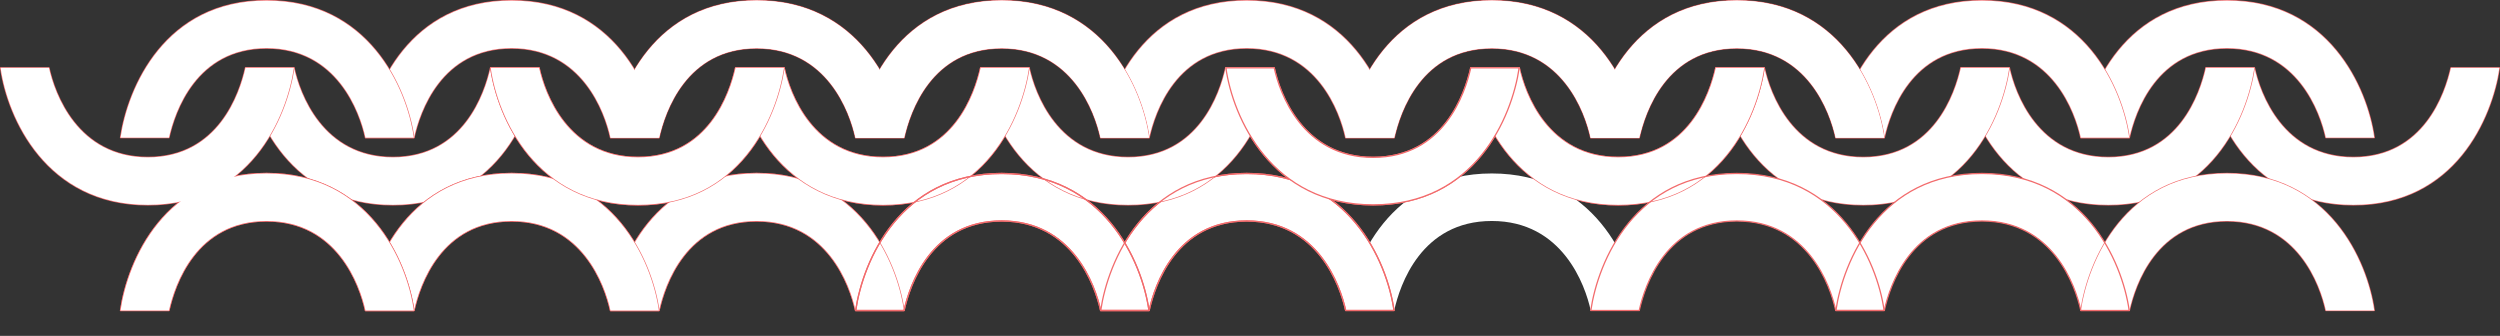
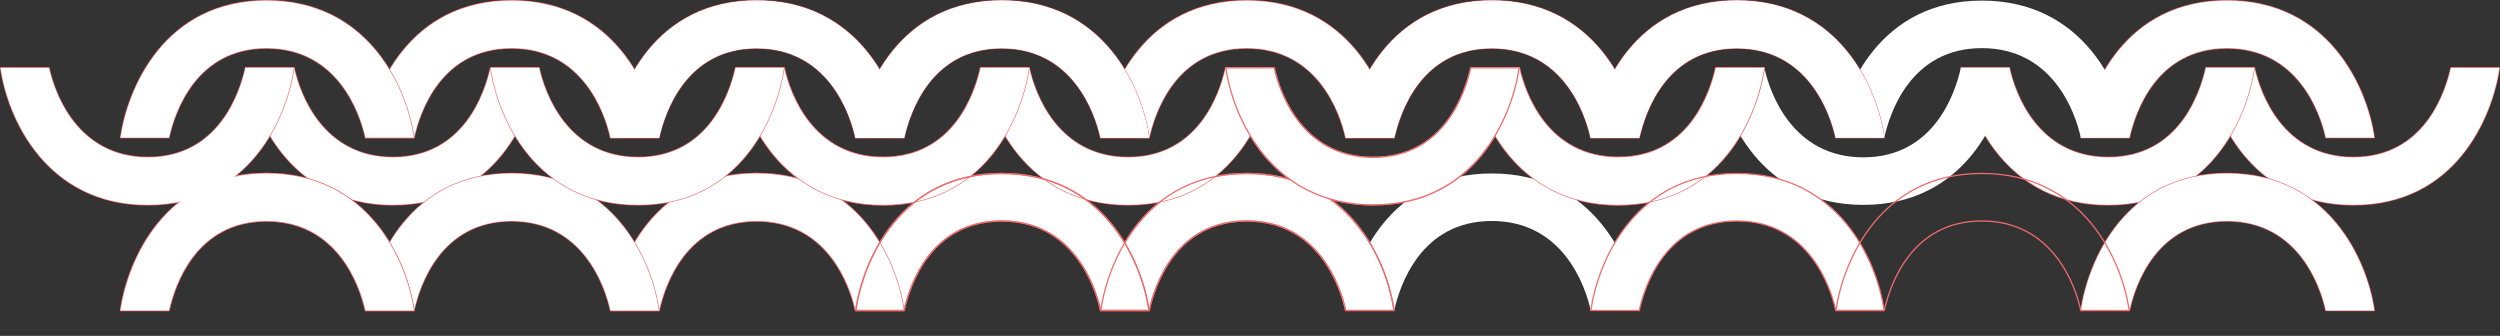
<svg xmlns="http://www.w3.org/2000/svg" viewBox="0 0 1200 161.22" fill="none">
  <rect x="0" y="0" width="1200" height="161.22" fill="#333333" stroke="none" />
  <path d="M1176.456 32.557C1173.74 44.784 1163.544 75.525 1129.616 75.525C1095.686 75.525 1084.758 44.71 1082.137 32.557H1058.915C1062.323 56.602 1080.82 98.339 1129.625 98.339C1178.429 98.339 1196.166 56.556 1199.713 32.557H1176.463H1176.456Z" stroke="#F26B6C" stroke-width="0.62" stroke-linejoin="round" />
  <path d="M1176.456 32.557C1173.74 44.784 1163.544 75.525 1129.616 75.525C1095.686 75.525 1084.758 44.71 1082.137 32.557H1058.915C1062.323 56.602 1080.82 98.339 1129.625 98.339C1178.429 98.339 1196.166 56.556 1199.713 32.557H1176.463H1176.456Z" fill="white" />
  <path d="M1022.098 66.069C1024.811 53.842 1035.01 23.1 1068.938 23.1C1102.866 23.1 1113.796 53.916 1116.417 66.069H1139.637C1136.228 42.024 1117.732 0.287 1068.938 0.287C1020.144 0.287 1002.397 42.07 998.848 66.069H1022.098Z" stroke="#F26B6C" stroke-width="0.62" stroke-linejoin="round" />
  <path d="M1022.098 66.069C1024.811 53.842 1035.01 23.1 1068.938 23.1C1102.866 23.1 1113.796 53.916 1116.417 66.069H1139.637C1136.228 42.024 1117.732 0.287 1068.938 0.287C1020.144 0.287 1002.397 42.07 998.848 66.069H1022.098Z" fill="white" />
  <path d="M1058.832 32.557C1056.118 44.784 1045.919 75.525 1011.982 75.525C978.045 75.525 967.124 44.71 964.503 32.557H941.283C944.701 56.602 963.188 98.339 1011.992 98.339C1060.795 98.339 1078.532 56.556 1082.081 32.557H1058.832Z" stroke="#F26B6C" stroke-width="0.62" stroke-linejoin="round" />
  <path d="M1058.832 32.557C1056.118 44.784 1045.919 75.525 1011.982 75.525C978.045 75.525 967.124 44.71 964.503 32.557H941.283C944.701 56.602 963.188 98.339 1011.992 98.339C1060.795 98.339 1078.532 56.556 1082.081 32.557H1058.832Z" fill="white" />
-   <path d="M904.464 66.069C907.18 53.842 917.376 23.1 951.313 23.1C985.253 23.1 996.171 53.916 998.792 66.069H1022.014C1018.604 42.024 1000.107 0.287 951.313 0.287C902.519 0.287 884.773 42.07 881.226 66.069H904.473H904.464Z" stroke="#F26B6C" stroke-width="0.62" stroke-linejoin="round" />
  <path d="M904.464 66.069C907.18 53.842 917.376 23.1 951.313 23.1C985.253 23.1 996.171 53.916 998.792 66.069H1022.014C1018.604 42.024 1000.107 0.287 951.313 0.287C902.519 0.287 884.773 42.07 881.226 66.069H904.473H904.464Z" fill="white" />
-   <path d="M941.209 32.557C938.494 44.784 928.297 75.525 894.369 75.525C860.441 75.525 849.511 44.71 846.89 32.557H823.668C827.076 56.602 845.575 98.339 894.379 98.339C943.182 98.339 960.919 56.556 964.466 32.557H941.219H941.209Z" stroke="#F26B6C" stroke-width="0.62" stroke-linejoin="round" />
  <path d="M941.209 32.557C938.494 44.784 928.297 75.525 894.369 75.525C860.441 75.525 849.511 44.71 846.89 32.557H823.668C827.076 56.602 845.575 98.339 894.379 98.339C943.182 98.339 960.919 56.556 964.466 32.557H941.219H941.209Z" fill="white" />
  <path d="M786.842 66.069C789.555 53.842 799.754 23.1 833.682 23.1C867.609 23.1 878.54 53.916 881.161 66.069H904.38C900.972 42.024 882.476 0.287 833.672 0.287C784.869 0.287 767.132 42.07 763.582 66.069H786.832H786.842Z" stroke="#F26B6C" stroke-width="0.62" stroke-linejoin="round" />
  <path d="M786.842 66.069C789.555 53.842 799.754 23.1 833.682 23.1C867.609 23.1 878.54 53.916 881.161 66.069H904.38C900.972 42.024 882.476 0.287 833.672 0.287C784.869 0.287 767.132 42.07 763.582 66.069H786.832H786.842Z" fill="white" />
  <path d="M669.217 66.069C671.933 53.842 682.129 23.1 716.066 23.1C750.006 23.1 760.925 53.916 763.545 66.069H786.768C783.359 42.024 764.863 0.287 716.066 0.287C667.272 0.287 649.526 42.07 645.979 66.069H669.226H669.217Z" stroke="#F26B6C" stroke-width="0.62" stroke-linejoin="round" />
  <path d="M669.217 66.069C671.933 53.842 682.129 23.1 716.066 23.1C750.006 23.1 760.925 53.916 763.545 66.069H786.768C783.359 42.024 764.863 0.287 716.066 0.287C667.272 0.287 649.526 42.07 645.979 66.069H669.226H669.217Z" fill="white" />
  <path d="M551.595 66.069C554.308 53.842 564.507 23.1 598.435 23.1C632.363 23.1 643.293 53.916 645.914 66.069H669.134C665.726 42.024 647.229 0.287 598.426 0.287C549.622 0.287 531.885 42.07 528.338 66.069H551.586H551.595Z" stroke="#F26B6C" stroke-width="0.62" stroke-linejoin="round" />
  <path d="M551.595 66.069C554.308 53.842 564.507 23.1 598.435 23.1C632.363 23.1 643.293 53.916 645.914 66.069H669.134C665.726 42.024 647.229 0.287 598.426 0.287C549.622 0.287 531.885 42.07 528.338 66.069H551.586H551.595Z" fill="white" />
  <path d="M433.961 66.069C436.677 53.842 446.873 23.1 480.81 23.1C514.75 23.1 525.669 53.916 528.289 66.069H551.511C548.103 42.024 529.607 0.287 480.81 0.287C432.016 0.287 414.27 42.07 410.723 66.069H433.973H433.961Z" stroke="#F26B6C" stroke-width="0.62" stroke-linejoin="round" />
  <path d="M433.961 66.069C436.677 53.842 446.873 23.1 480.81 23.1C514.75 23.1 525.669 53.916 528.289 66.069H551.511C548.103 42.024 529.607 0.287 480.81 0.287C432.016 0.287 414.27 42.07 410.723 66.069H433.973H433.961Z" fill="white" />
  <path d="M316.339 66.069C319.052 53.842 329.251 23.1 363.188 23.1C397.125 23.1 408.046 53.916 410.667 66.069H433.887C430.479 42.024 411.982 0.287 363.188 0.287C314.394 0.287 296.648 42.07 293.101 66.069H316.348H316.339Z" stroke="#F26B6C" stroke-width="0.62" stroke-linejoin="round" />
  <path d="M316.339 66.069C319.052 53.842 329.251 23.1 363.188 23.1C397.125 23.1 408.046 53.916 410.667 66.069H433.887C430.479 42.024 411.982 0.287 363.188 0.287C314.394 0.287 296.648 42.07 293.101 66.069H316.348H316.339Z" fill="white" />
  <path d="M198.716 66.069C201.43 53.842 211.627 23.1 245.554 23.1C279.484 23.1 290.413 53.916 293.036 66.069H316.255C312.847 42.024 294.351 0.287 245.554 0.287C196.761 0.287 179.014 42.07 175.467 66.069H198.716Z" stroke="#F26B6C" stroke-width="0.62" stroke-linejoin="round" />
  <path d="M198.716 66.069C201.43 53.842 211.627 23.1 245.554 23.1C279.484 23.1 290.413 53.916 293.036 66.069H316.255C312.847 42.024 294.351 0.287 245.554 0.287C196.761 0.287 179.014 42.07 175.467 66.069H198.716Z" fill="white" />
  <path d="M235.451 32.557C232.737 44.784 222.538 75.525 188.61 75.525C154.682 75.525 143.752 44.71 141.131 32.557H117.911C121.328 56.602 139.816 98.339 188.62 98.339C237.423 98.339 255.16 56.556 258.707 32.557H235.46H235.451Z" stroke="#F26B6C" stroke-width="0.62" stroke-linejoin="round" />
  <path d="M235.451 32.557C232.737 44.784 222.538 75.525 188.61 75.525C154.682 75.525 143.752 44.71 141.131 32.557H117.911C121.328 56.602 139.816 98.339 188.62 98.339C237.423 98.339 255.16 56.556 258.707 32.557H235.46H235.451Z" fill="white" />
  <path d="M81.093 66.069C83.806 53.842 94.004 23.1 127.942 23.1C161.879 23.1 172.8 53.916 175.421 66.069H198.642C195.233 42.024 176.736 0.287 127.942 0.287C79.147 0.287 61.401 42.07 57.853 66.069H81.102H81.093Z" stroke="#F26B6C" stroke-width="0.62" stroke-linejoin="round" />
  <path d="M81.093 66.069C83.806 53.842 94.004 23.1 127.942 23.1C161.879 23.1 172.8 53.916 175.421 66.069H198.642C195.233 42.024 176.736 0.287 127.942 0.287C79.147 0.287 61.401 42.07 57.853 66.069H81.102H81.093Z" fill="white" />
  <path d="M551.595 149.041C554.308 136.815 564.507 106.073 598.435 106.073C632.363 106.073 643.293 136.889 645.914 149.041H669.134C665.726 124.996 647.229 83.26 598.426 83.26C549.622 83.26 531.885 125.043 528.338 149.041H551.586H551.595Z" fill="white" />
  <path d="M470.707 32.557C467.993 44.784 457.794 75.525 423.857 75.525C389.92 75.525 378.999 44.71 376.378 32.557H353.156C356.566 56.602 375.063 98.339 423.857 98.339C472.651 98.339 490.398 56.556 493.945 32.557H470.697H470.707Z" stroke="#F26B6C" stroke-width="0.62" stroke-linejoin="round" />
  <path d="M786.842 149.041C789.555 136.815 799.754 106.073 833.682 106.073C867.609 106.073 878.54 136.889 881.161 149.041H904.38C900.972 124.996 882.476 83.26 833.672 83.26C784.869 83.26 767.132 125.043 763.582 149.041H786.832H786.842Z" fill="white" />
  <path d="M823.585 32.557C820.871 44.784 810.673 75.525 776.735 75.525C742.798 75.525 731.877 44.71 729.256 32.557H706.037C709.445 56.602 727.941 98.339 776.735 98.339C825.53 98.339 843.276 56.556 846.825 32.557H823.576H823.585Z" stroke="#F26B6C" stroke-width="0.62" stroke-linejoin="round" />
-   <path d="M904.464 149.041C907.18 136.815 917.376 106.073 951.313 106.073C985.253 106.073 996.171 136.889 998.792 149.041H1022.014C1018.604 124.996 1000.107 83.26 951.313 83.26C902.519 83.26 884.773 125.043 881.226 149.041H904.473H904.464Z" fill="white" />
  <path d="M433.961 149.041C436.677 136.815 446.873 106.073 480.81 106.073C514.75 106.073 525.669 136.889 528.289 149.041H551.511C548.103 124.996 529.607 83.26 480.81 83.26C432.016 83.26 414.27 125.043 410.723 149.041H433.973H433.961Z" fill="white" />
-   <path d="M353.082 32.557C350.369 44.784 340.17 75.525 306.242 75.525C272.314 75.525 261.386 44.71 258.763 32.557H235.543C238.951 56.602 257.448 98.339 306.242 98.339C355.036 98.339 372.785 56.556 376.332 32.557H353.082Z" stroke="#F26B6C" stroke-width="0.62" stroke-linejoin="round" />
  <path d="M669.217 149.041C671.933 136.815 682.129 106.073 716.066 106.073C750.006 106.073 760.925 136.889 763.545 149.041H786.768C783.359 124.996 764.863 83.26 716.066 83.26C667.272 83.26 649.526 125.043 645.979 149.041H669.226H669.217Z" fill="white" />
  <path d="M705.953 32.557C703.238 44.784 693.041 75.525 659.113 75.525C625.185 75.525 614.255 44.71 611.634 32.557H588.412C591.82 56.602 610.319 98.339 659.123 98.339C707.926 98.339 725.663 56.556 729.21 32.557H705.963H705.953Z" stroke="#F26B6C" stroke-width="0.62" stroke-linejoin="round" />
  <path d="M786.842 149.041C789.555 136.815 799.754 106.073 833.682 106.073C867.609 106.073 878.54 136.889 881.161 149.041H904.38C900.972 124.996 882.476 83.26 833.672 83.26C784.869 83.26 767.132 125.043 763.582 149.041H786.832H786.842Z" fill="white" />
  <path d="M316.339 149.041C319.052 136.815 329.251 106.073 363.188 106.073C397.125 106.073 408.046 136.889 410.667 149.041H433.887C430.479 124.996 411.982 83.26 363.188 83.26C314.394 83.26 296.648 125.043 293.101 149.041H316.348H316.339Z" stroke="#F26B6C" stroke-width="0.62" stroke-linejoin="round" />
  <path d="M551.595 149.041C554.308 136.815 564.507 106.073 598.435 106.073C632.363 106.073 643.293 136.889 645.914 149.041H669.134C665.726 124.996 647.229 83.26 598.426 83.26C549.622 83.26 531.885 125.043 528.338 149.041H551.586H551.595Z" fill="white" />
  <path d="M823.585 32.557C820.871 44.784 810.673 75.525 776.735 75.525C742.798 75.525 731.877 44.71 729.256 32.557H706.037C709.445 56.602 727.941 98.339 776.735 98.339C825.53 98.339 843.276 56.556 846.825 32.557H823.576H823.585Z" stroke="#F26B6C" stroke-width="0.62" stroke-linejoin="round" />
-   <path d="M198.716 149.041C201.43 136.815 211.627 106.073 245.554 106.073C279.484 106.073 290.413 136.889 293.036 149.041H316.255C312.847 124.996 294.351 83.26 245.554 83.26C196.761 83.26 179.014 125.043 175.467 149.041H198.716Z" stroke="#F26B6C" stroke-width="0.62" stroke-linejoin="round" />
  <path d="M433.961 66.069C436.677 53.842 446.873 23.1 480.81 23.1C514.75 23.1 525.669 53.916 528.289 66.069H551.511C548.103 42.024 529.607 0.287 480.81 0.287C432.016 0.287 414.27 42.07 410.723 66.069H433.973H433.961Z" fill="white" />
  <path d="M551.595 149.041C554.308 136.815 564.507 106.073 598.435 106.073C632.363 106.073 643.293 136.889 645.914 149.041H669.134C665.726 124.996 647.229 83.26 598.426 83.26C549.622 83.26 531.885 125.043 528.338 149.041H551.586H551.595Z" stroke="#F26B6C" stroke-width="0.62" stroke-linejoin="round" />
  <path d="M823.585 32.557C820.871 44.784 810.673 75.525 776.735 75.525C742.798 75.525 731.877 44.71 729.256 32.557H706.037C709.445 56.602 727.941 98.339 776.735 98.339C825.53 98.339 843.276 56.556 846.825 32.557H823.576H823.585Z" fill="white" />
  <path d="M433.961 149.041C436.677 136.815 446.873 106.073 480.81 106.073C514.75 106.073 525.669 136.889 528.289 149.041H551.511C548.103 124.996 529.607 83.26 480.81 83.26C432.016 83.26 414.27 125.043 410.723 149.041H433.973H433.961Z" fill="white" />
  <path d="M1022.098 149.041C1024.811 136.815 1035.01 106.073 1068.938 106.073C1102.866 106.073 1113.796 136.889 1116.417 149.041H1139.637C1136.228 124.996 1117.732 83.26 1068.938 83.26C1020.144 83.26 1002.397 125.043 998.848 149.041H1022.098Z" stroke="#F26B6C" stroke-width="0.62" stroke-linejoin="round" />
  <path d="M588.329 32.557C585.615 44.784 575.417 75.525 541.489 75.525C507.561 75.525 496.631 44.71 494.01 32.557H470.79C474.198 56.602 492.695 98.339 541.489 98.339C590.283 98.339 608.032 56.556 611.579 32.557H588.329Z" stroke="#F26B6C" stroke-width="0.62" stroke-linejoin="round" />
  <path d="M316.339 149.041C319.052 136.815 329.251 106.073 363.188 106.073C397.125 106.073 408.046 136.889 410.667 149.041H433.887C430.479 124.996 411.982 83.26 363.188 83.26C314.394 83.26 296.648 125.043 293.101 149.041H316.348H316.339Z" stroke="#F26B6C" stroke-width="0.62" stroke-linejoin="round" />
  <path d="M1022.098 149.041C1024.811 136.815 1035.01 106.073 1068.938 106.073C1102.866 106.073 1113.796 136.889 1116.417 149.041H1139.637C1136.228 124.996 1117.732 83.26 1068.938 83.26C1020.144 83.26 1002.397 125.043 998.848 149.041H1022.098Z" fill="white" />
  <path d="M588.329 32.557C585.615 44.784 575.417 75.525 541.489 75.525C507.561 75.525 496.631 44.71 494.01 32.557H470.79C474.198 56.602 492.695 98.339 541.489 98.339C590.283 98.339 608.032 56.556 611.579 32.557H588.329Z" fill="white" />
  <path d="M198.716 149.041C201.43 136.815 211.627 106.073 245.554 106.073C279.484 106.073 290.413 136.889 293.036 149.041H316.255C312.847 124.996 294.351 83.26 245.554 83.26C196.761 83.26 179.014 125.043 175.467 149.041H198.716Z" fill="white" />
  <path d="M316.339 149.041C319.052 136.815 329.251 106.073 363.188 106.073C397.125 106.073 408.046 136.889 410.667 149.041H433.887C430.479 124.996 411.982 83.26 363.188 83.26C314.394 83.26 296.648 125.043 293.101 149.041H316.348H316.339Z" fill="white" />
  <path d="M470.707 32.557C467.993 44.784 457.794 75.525 423.857 75.525C389.92 75.525 378.999 44.71 376.378 32.557H353.156C356.566 56.602 375.063 98.339 423.857 98.339C472.651 98.339 490.398 56.556 493.945 32.557H470.697H470.707Z" stroke="#F26B6C" stroke-width="0.62" stroke-linejoin="round" />
  <path d="M198.716 149.041C201.43 136.815 211.627 106.073 245.554 106.073C279.484 106.073 290.413 136.889 293.036 149.041H316.255C312.847 124.996 294.351 83.26 245.554 83.26C196.761 83.26 179.014 125.043 175.467 149.041H198.716Z" stroke="#F26B6C" stroke-width="0.62" stroke-linejoin="round" />
  <path d="M551.595 149.041C554.308 136.815 564.507 106.073 598.435 106.073C632.363 106.073 643.293 136.889 645.914 149.041H669.134C665.726 124.996 647.229 83.26 598.426 83.26C549.622 83.26 531.885 125.043 528.338 149.041H551.586H551.595Z" stroke="#F26B6C" stroke-width="0.62" stroke-linejoin="round" />
  <path d="M786.842 66.069C789.555 53.842 799.754 23.1 833.682 23.1C867.609 23.1 878.54 53.916 881.161 66.069H904.38C900.972 42.024 882.476 0.287 833.672 0.287C784.869 0.287 767.132 42.07 763.582 66.069H786.832H786.842Z" fill="white" />
  <path d="M904.464 149.041C907.18 136.815 917.376 106.073 951.313 106.073C985.253 106.073 996.171 136.889 998.792 149.041H1022.014C1018.604 124.996 1000.107 83.26 951.313 83.26C902.519 83.26 884.773 125.043 881.226 149.041H904.473H904.464Z" stroke="#F26B6C" stroke-width="0.62" stroke-linejoin="round" />
  <path d="M705.953 32.557C703.238 44.784 693.041 75.525 659.113 75.525C625.185 75.525 614.255 44.71 611.634 32.557H588.412C591.82 56.602 610.319 98.339 659.123 98.339C707.926 98.339 725.663 56.556 729.21 32.557H705.963H705.953Z" fill="white" />
-   <path d="M470.707 32.557C467.993 44.784 457.794 75.525 423.857 75.525C389.92 75.525 378.999 44.71 376.378 32.557H353.156C356.566 56.602 375.063 98.339 423.857 98.339C472.651 98.339 490.398 56.556 493.945 32.557H470.697H470.707Z" fill="white" />
+   <path d="M470.707 32.557C467.993 44.784 457.794 75.525 423.857 75.525C389.92 75.525 378.999 44.71 376.378 32.557H353.156C356.566 56.602 375.063 98.339 423.857 98.339C472.651 98.339 490.398 56.556 493.945 32.557H470.697H470.707" fill="white" />
  <path d="M81.093 149.041C83.806 136.815 94.004 106.073 127.942 106.073C161.879 106.073 172.8 136.889 175.421 149.041H198.642C195.233 124.996 176.736 83.26 127.942 83.26C79.147 83.26 61.401 125.043 57.853 149.041H81.102H81.093Z" fill="white" />
  <path d="M198.716 149.041C201.43 136.815 211.627 106.073 245.554 106.073C279.484 106.073 290.413 136.889 293.036 149.041H316.255C312.847 124.996 294.351 83.26 245.554 83.26C196.761 83.26 179.014 125.043 175.467 149.041H198.716Z" fill="white" />
  <path d="M353.082 32.557C350.369 44.784 340.17 75.525 306.242 75.525C272.314 75.525 261.386 44.71 258.763 32.557H235.543C238.951 56.602 257.448 98.339 306.242 98.339C355.036 98.339 372.785 56.556 376.332 32.557H353.082Z" stroke="#F26B6C" stroke-width="0.62" stroke-linejoin="round" />
  <path d="M81.093 149.041C83.806 136.815 94.004 106.073 127.942 106.073C161.879 106.073 172.8 136.889 175.421 149.041H198.642C195.233 124.996 176.736 83.26 127.942 83.26C79.147 83.26 61.401 125.043 57.853 149.041H81.102H81.093Z" stroke="#F26B6C" stroke-width="0.62" stroke-linejoin="round" />
  <path d="M117.827 32.557C115.113 44.784 104.915 75.525 70.987 75.525C37.059 75.525 26.129 44.71 23.508 32.557H0.287C3.696 56.602 22.193 98.339 70.987 98.339C119.781 98.339 137.528 56.556 141.076 32.557H117.827Z" stroke="#F26B6C" stroke-width="0.62" stroke-linejoin="round" />
  <path d="M705.953 32.557C703.238 44.784 693.041 75.525 659.113 75.525C625.185 75.525 614.255 44.71 611.634 32.557H588.412C591.82 56.602 610.319 98.339 659.123 98.339C707.926 98.339 725.663 56.556 729.21 32.557H705.963H705.953Z" stroke="#F26B6C" stroke-width="0.62" stroke-linejoin="round" />
  <path d="M81.093 149.041C83.806 136.815 94.004 106.073 127.942 106.073C161.879 106.073 172.8 136.889 175.421 149.041H198.642C195.233 124.996 176.736 83.26 127.942 83.26C79.147 83.26 61.401 125.043 57.853 149.041H81.102H81.093Z" stroke="#F26B6C" stroke-width="0.62" stroke-linejoin="round" />
  <path d="M433.961 149.041C436.677 136.815 446.873 106.073 480.81 106.073C514.75 106.073 525.669 136.889 528.289 149.041H551.511C548.103 124.996 529.607 83.26 480.81 83.26C432.016 83.26 414.27 125.043 410.723 149.041H433.973H433.961Z" stroke="#F26B6C" stroke-width="0.62" stroke-linejoin="round" />
  <path d="M316.339 66.069C319.052 53.842 329.251 23.1 363.188 23.1C397.125 23.1 408.046 53.916 410.667 66.069H433.887C430.479 42.024 411.982 0.287 363.188 0.287C314.394 0.287 296.648 42.07 293.101 66.069H316.348H316.339Z" fill="white" />
  <path d="M433.961 149.041C436.677 136.815 446.873 106.073 480.81 106.073C514.75 106.073 525.669 136.889 528.289 149.041H551.511C548.103 124.996 529.607 83.26 480.81 83.26C432.016 83.26 414.27 125.043 410.723 149.041H433.973H433.961Z" stroke="#F26B6C" stroke-width="0.62" stroke-linejoin="round" />
  <path d="M669.217 66.069C671.933 53.842 682.129 23.1 716.066 23.1C750.006 23.1 760.925 53.916 763.545 66.069H786.768C783.359 42.024 764.863 0.287 716.066 0.287C667.272 0.287 649.526 42.07 645.979 66.069H669.226H669.217Z" fill="white" />
  <path d="M786.842 149.041C789.555 136.815 799.754 106.073 833.682 106.073C867.609 106.073 878.54 136.889 881.161 149.041H904.38C900.972 124.996 882.476 83.26 833.672 83.26C784.869 83.26 767.132 125.043 763.582 149.041H786.832H786.842Z" stroke="#F26B6C" stroke-width="0.62" stroke-linejoin="round" />
  <path d="M353.082 32.557C350.369 44.784 340.17 75.525 306.242 75.525C272.314 75.525 261.386 44.71 258.763 32.557H235.543C238.951 56.602 257.448 98.339 306.242 98.339C355.036 98.339 372.785 56.556 376.332 32.557H353.082Z" fill="white" />
  <path d="M81.093 149.041C83.806 136.815 94.004 106.073 127.942 106.073C161.879 106.073 172.8 136.889 175.421 149.041H198.642C195.233 124.996 176.736 83.26 127.942 83.26C79.147 83.26 61.401 125.043 57.853 149.041H81.102H81.093Z" fill="white" />
  <path d="M117.827 32.557C115.113 44.784 104.915 75.525 70.987 75.525C37.059 75.525 26.129 44.71 23.508 32.557H0.287C3.696 56.602 22.193 98.339 70.987 98.339C119.781 98.339 137.528 56.556 141.076 32.557H117.827Z" fill="white" />
</svg>